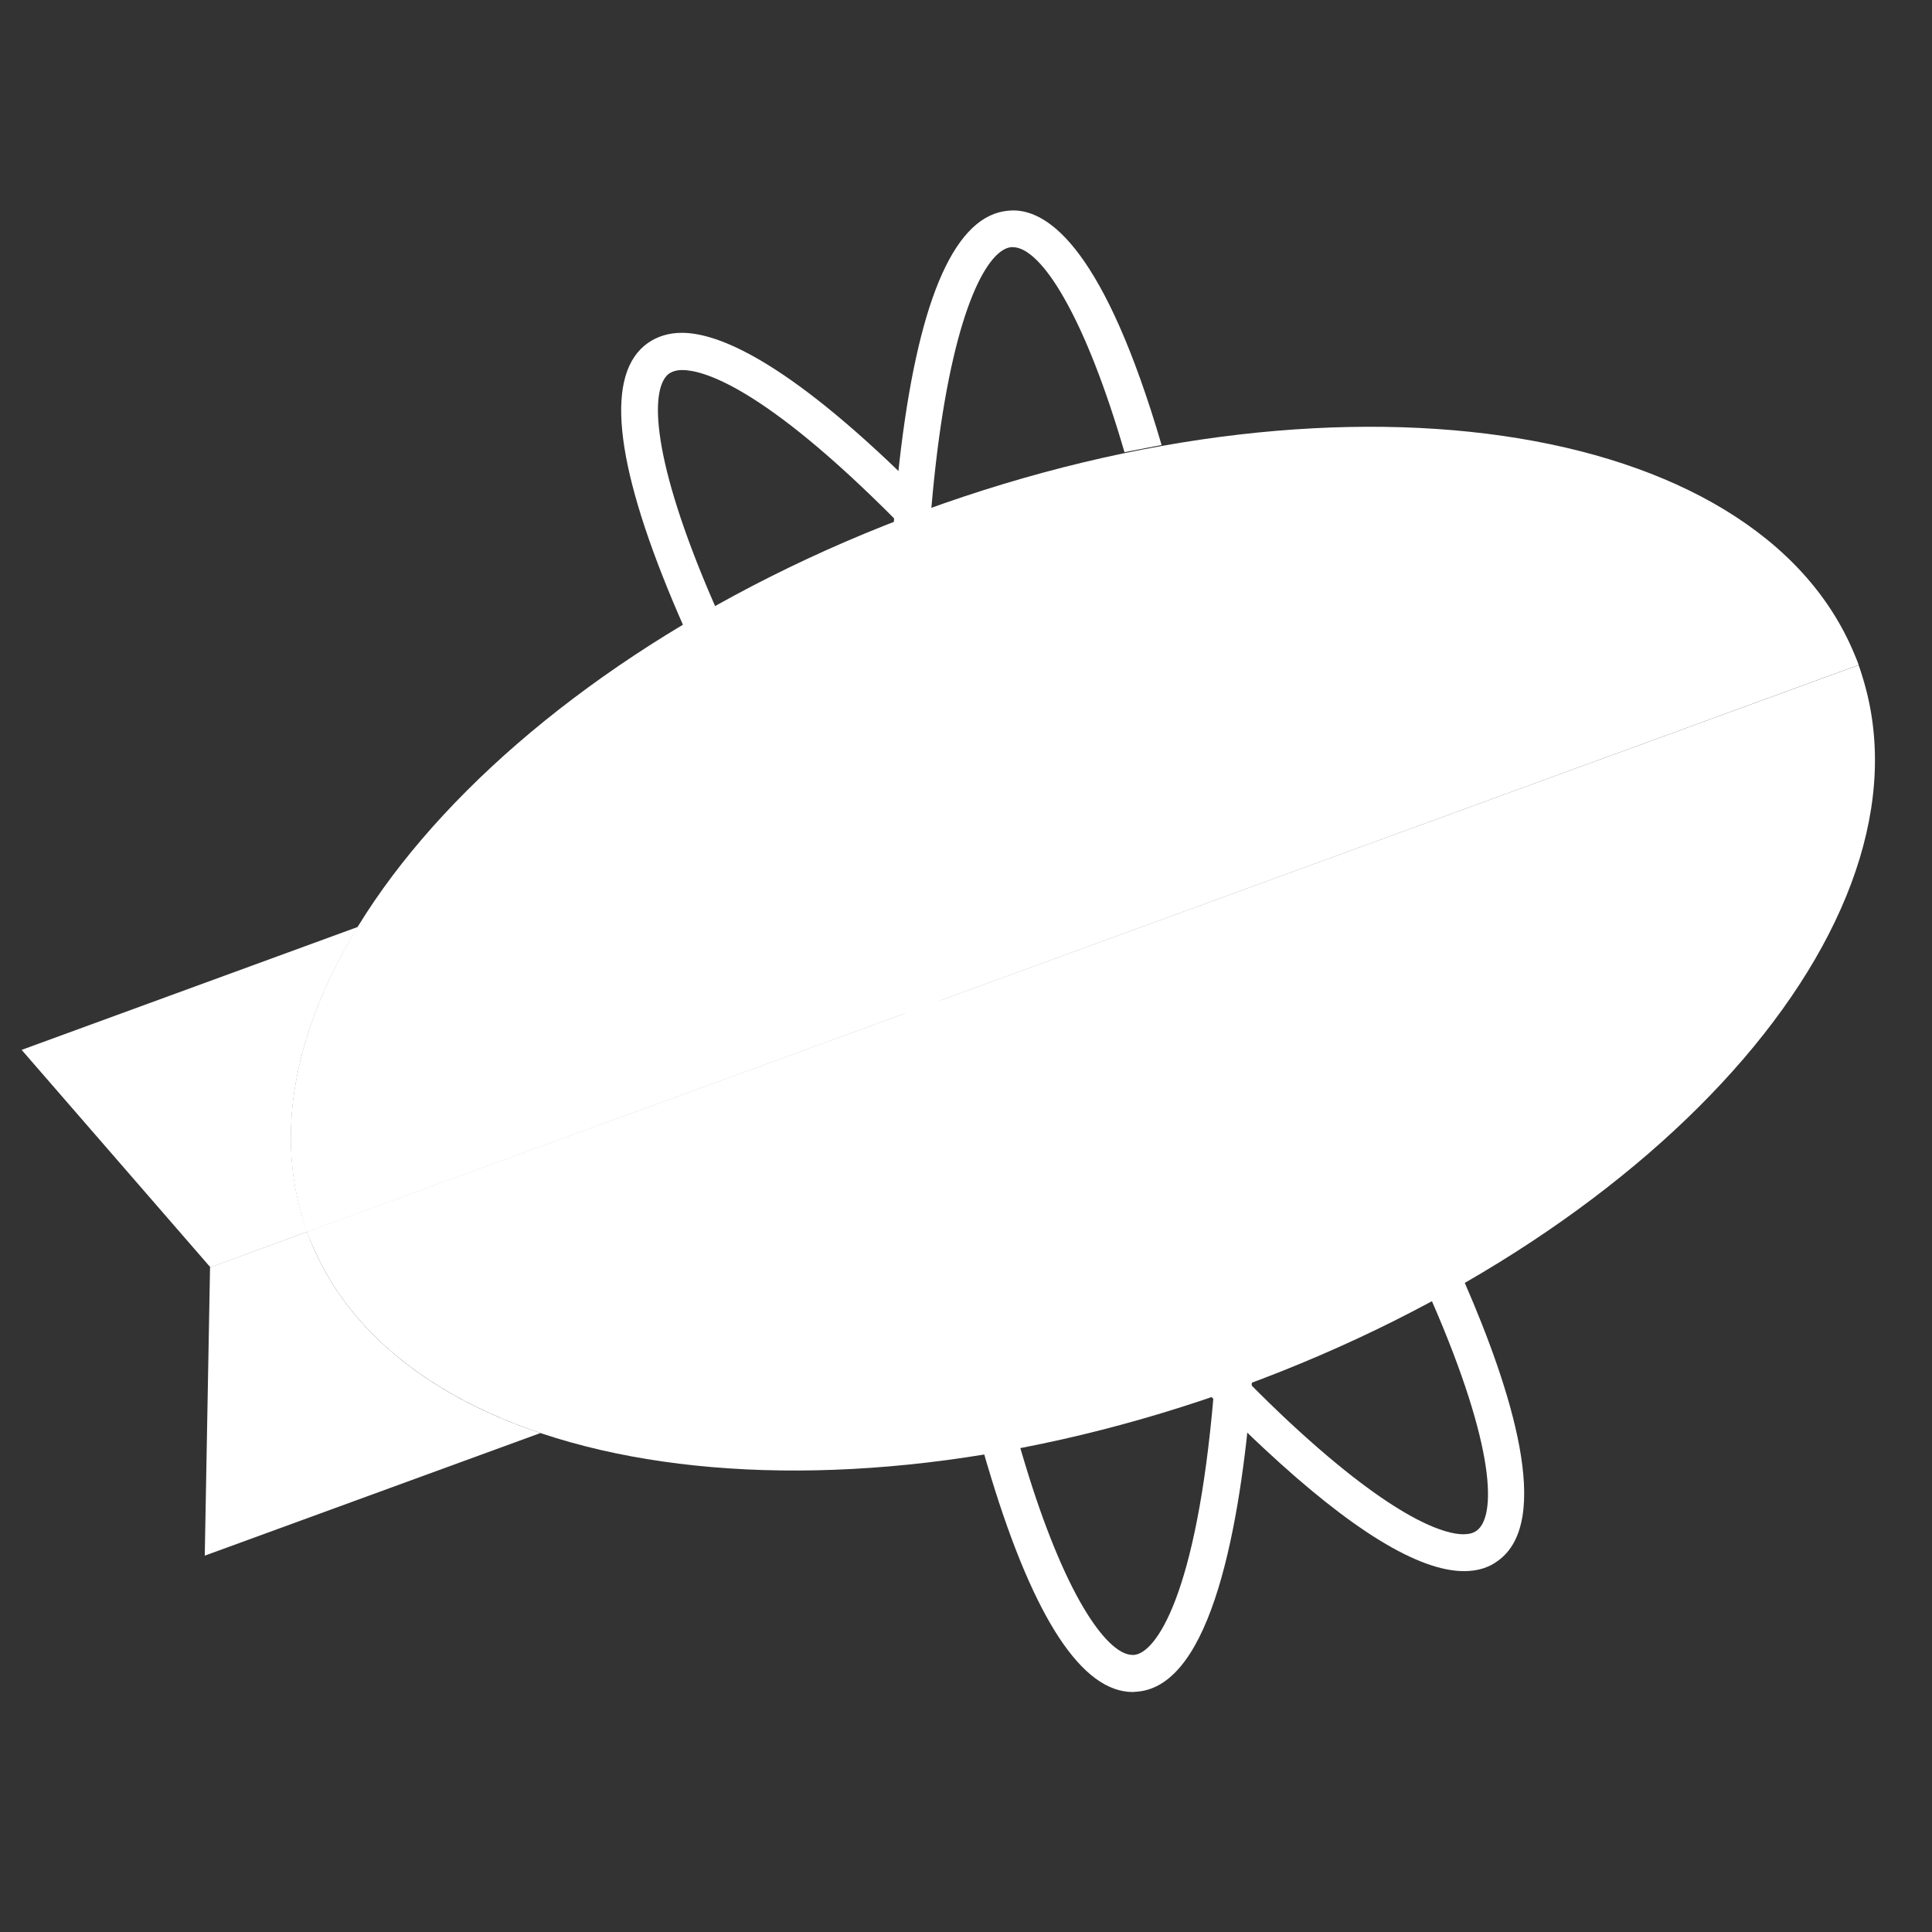
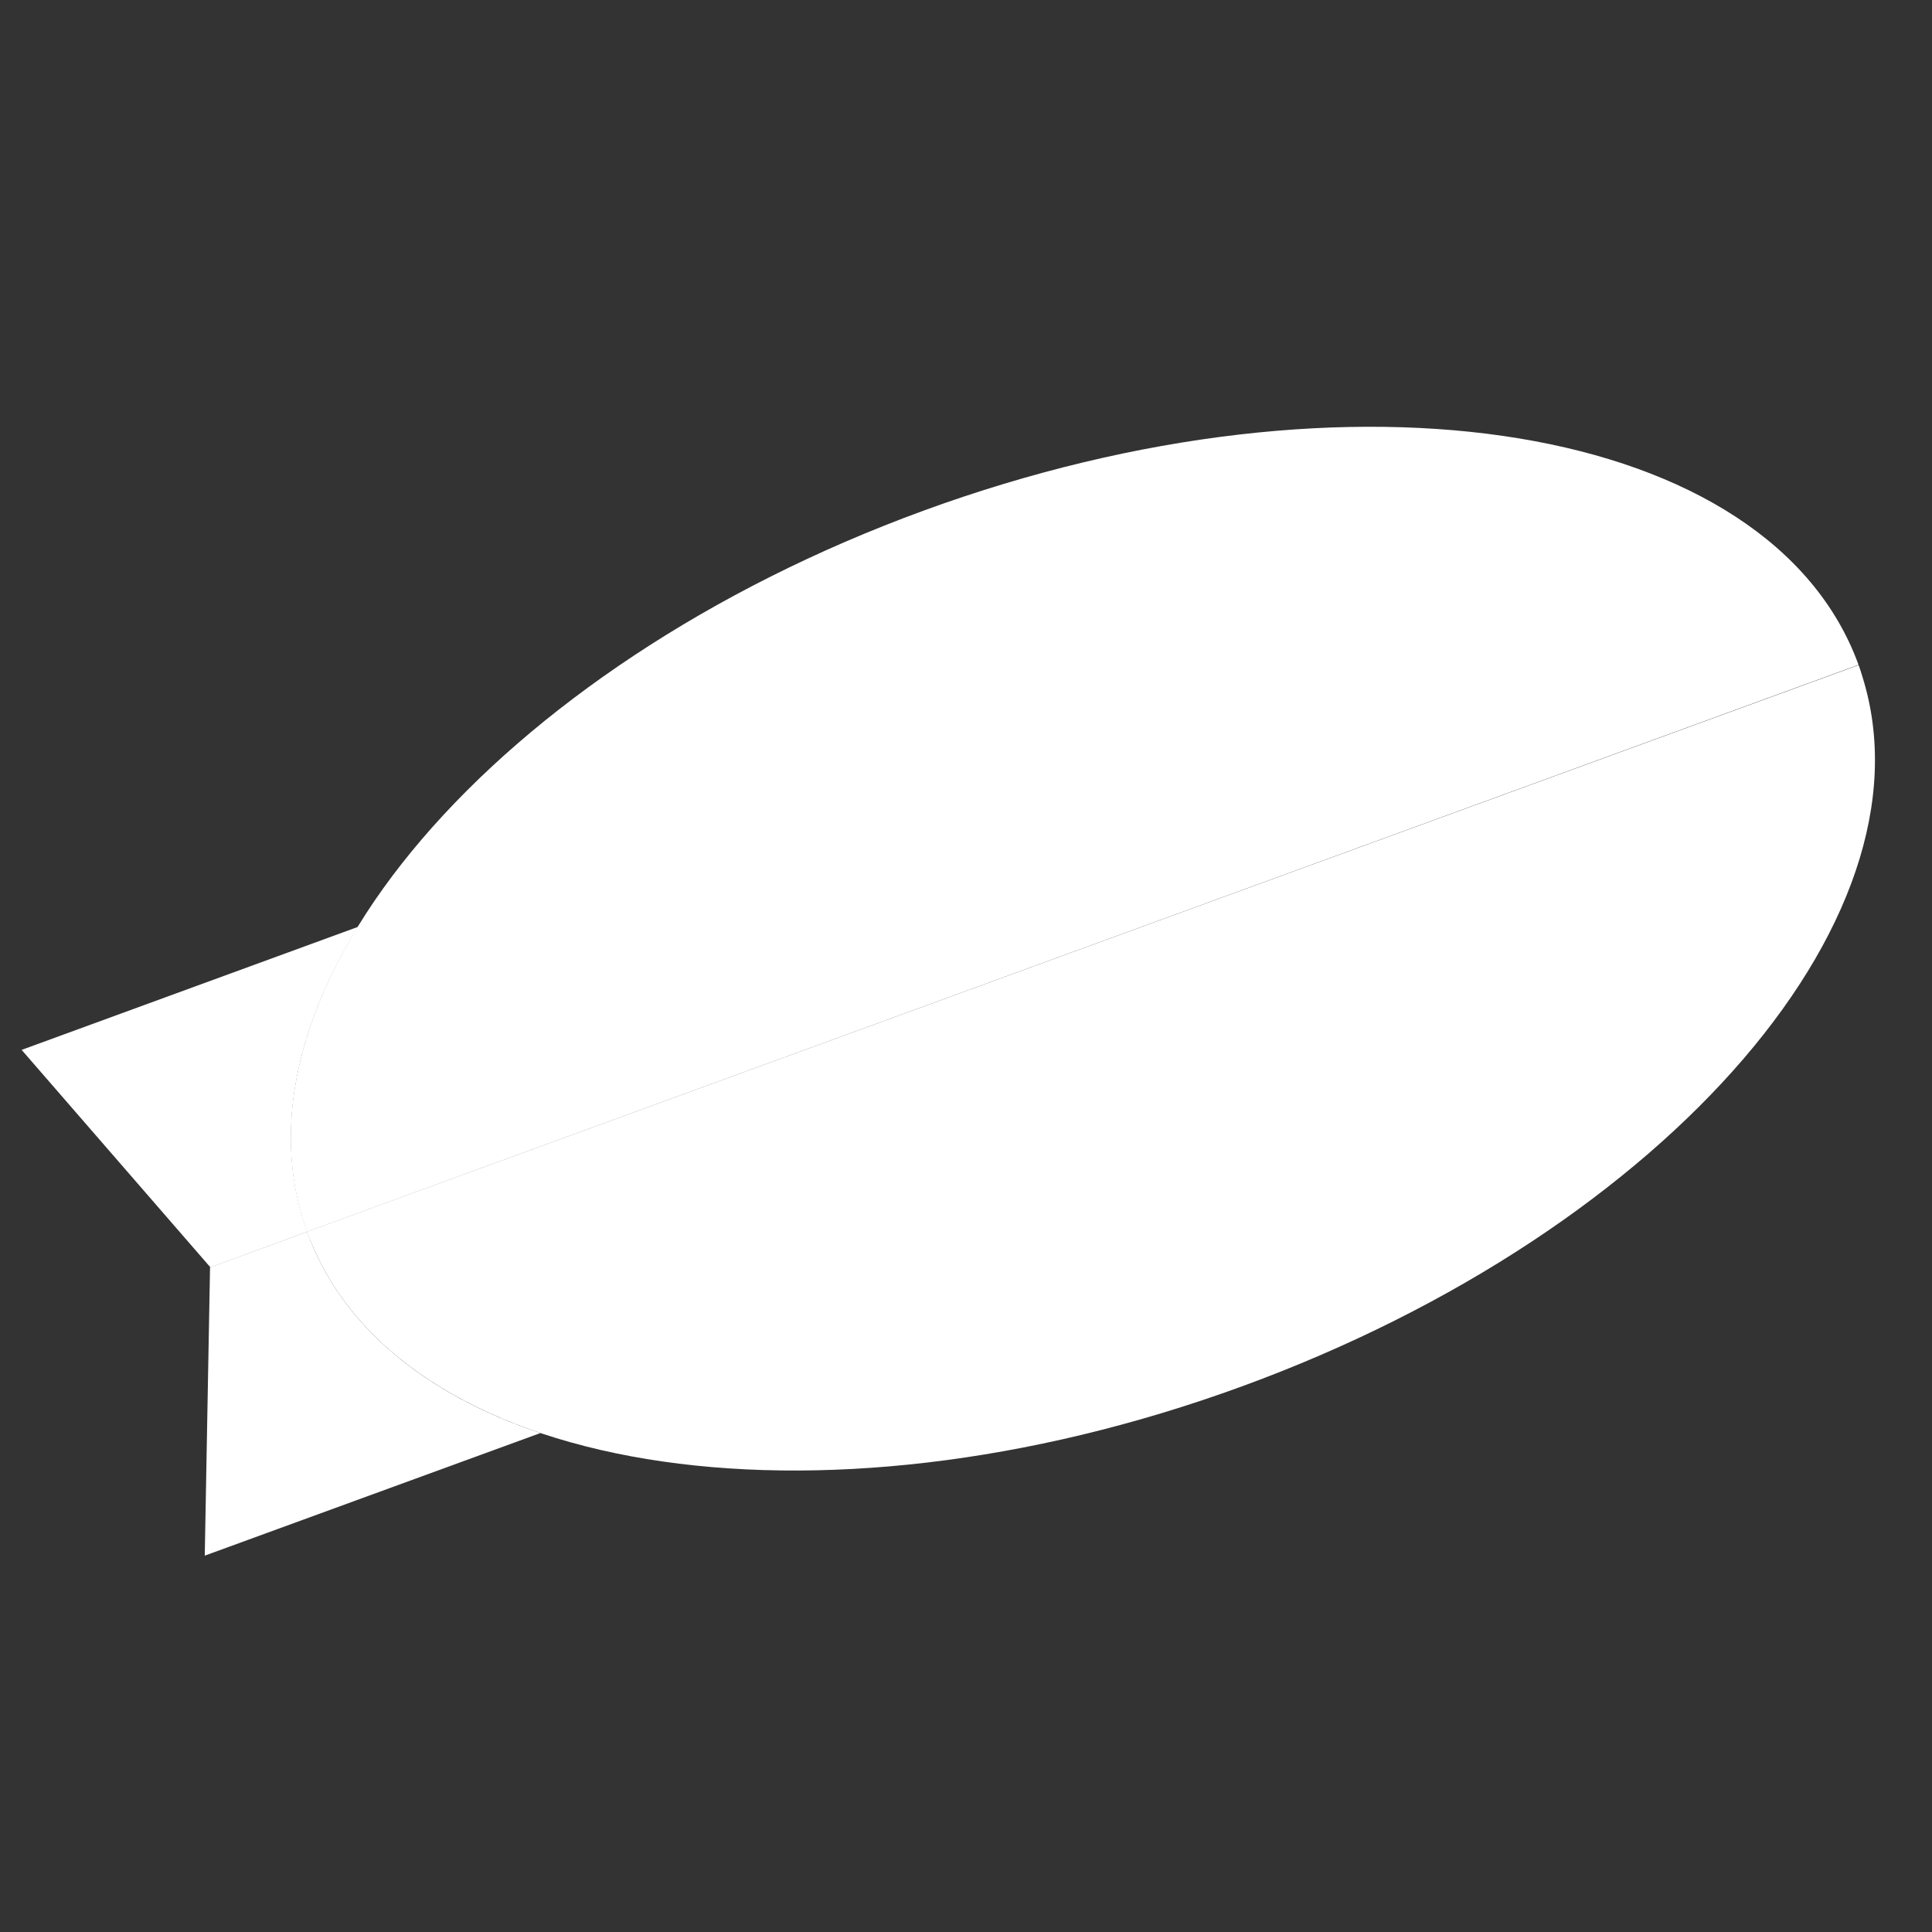
<svg xmlns="http://www.w3.org/2000/svg" width="60px" height="60px" viewBox="0 0 60 60" version="1.1">
  <rect x="0" y="0" width="60" height="60" fill="#333333" stroke="none" />
  <g id="surface1">
    <path style=" stroke:none;fill-rule:nonzero;fill:rgb(100%,100%,100%);fill-opacity:1;" d="M 9.535 38.254 L 6.523 39.359 L 6.359 48.312 L 16.785 44.504 C 13.215 43.309 10.602 41.191 9.535 38.254 " />
    <path style=" stroke:none;fill-rule:nonzero;fill:rgb(100%,100%,100%);fill-opacity:1;" d="M 11.117 28.785 L 0.672 32.605 L 6.535 39.359 L 9.543 38.254 C 8.477 35.328 9.129 32.023 11.117 28.785 " />
    <path style=" stroke:none;fill-rule:nonzero;fill:rgb(100%,100%,100%);fill-opacity:1;" d="M 28.691 15.855 C 15.387 20.715 6.809 30.746 9.535 38.254 L 57.719 20.648 C 54.992 13.141 42 10.996 28.691 15.855 " />
    <path style=" stroke:none;fill-rule:nonzero;fill:rgb(100%,100%,100%);fill-opacity:1;" d="M 38.559 43.059 C 51.863 38.199 60.461 28.215 57.719 20.66 L 9.535 38.254 C 12.277 45.809 25.25 47.918 38.559 43.059 " />
    <path style=" stroke:none;fill-rule:nonzero;fill:rgb(100%,100%,100%);fill-opacity:1;" d="M 57.719 20.66 L 9.535 38.254 C 10.48 40.859 14.078 42.137 19.121 42.137 C 24.047 42.137 30.34 40.922 36.91 38.52 C 50.219 33.664 59.578 25.793 57.719 20.66 " />
-     <path style=" stroke:none;fill-rule:nonzero;fill:rgb(100%,100%,100%);fill-opacity:1;" d="M 48.129 16.777 C 43.207 16.777 36.91 17.992 30.34 20.395 C 17.035 25.25 7.676 33.121 9.535 38.254 L 57.719 20.648 C 56.77 18.055 53.18 16.777 48.129 16.777 " />
-     <path style=" stroke:none;fill-rule:nonzero;fill:rgb(100%,100%,100%);fill-opacity:1;" d="M 45.469 48.793 C 44.051 48.793 41.965 47.512 39.25 44.98 C 36.047 41.992 32.375 37.621 28.914 32.66 C 25.453 27.699 22.609 22.75 20.906 18.699 C 19.059 14.293 18.793 11.586 20.125 10.648 C 20.422 10.445 20.77 10.336 21.176 10.336 C 22.262 10.336 24.367 11.145 28.277 14.992 L 28.363 15.074 L 28.352 15.191 C 28.324 15.469 28.297 15.746 28.277 16.02 L 28.234 16.562 L 27.848 16.18 C 23.648 11.945 21.793 11.492 21.191 11.492 C 21.02 11.492 20.891 11.531 20.789 11.594 C 20.207 12 20.172 13.988 21.965 18.258 C 23.641 22.223 26.438 27.109 29.852 32.008 C 33.266 36.902 36.883 41.207 40.02 44.145 C 43.418 47.309 44.945 47.648 45.441 47.648 C 45.617 47.648 45.754 47.613 45.855 47.539 C 46.465 47.105 46.465 44.98 44.457 40.379 L 44.363 40.168 L 44.566 40.059 C 44.77 39.949 44.965 39.836 45.148 39.734 L 45.387 39.598 L 45.496 39.855 C 46.914 43.113 48.25 47.254 46.508 48.48 C 46.223 48.691 45.875 48.793 45.469 48.793 Z M 45.469 48.285 L 45.469 48.535 C 45.469 48.543 45.469 48.285 45.469 48.285 Z M 45.469 48.285 " />
-     <path style=" stroke:none;fill-rule:nonzero;fill:rgb(100%,100%,100%);fill-opacity:1;" d="M 38.879 42.922 L 38.863 43.168 C 38.52 47.328 37.637 52.336 35.328 52.535 C 35.281 52.535 35.234 52.547 35.18 52.547 C 33.617 52.547 32.125 50.301 30.773 45.863 C 29.484 41.668 28.492 36.035 27.965 30.008 C 27.441 23.98 27.449 18.258 27.984 13.906 C 28.574 9.156 29.695 6.68 31.316 6.543 C 31.363 6.543 31.418 6.535 31.465 6.535 C 32.605 6.535 34.316 7.82 36.074 13.82 L 34.922 14.043 C 34.336 12.035 33.699 10.406 33.062 9.285 C 32.477 8.246 31.906 7.676 31.453 7.676 C 31.438 7.676 31.426 7.676 31.406 7.676 C 30.707 7.738 29.68 9.441 29.105 14.043 C 28.574 18.32 28.574 23.953 29.09 29.906 C 29.605 35.863 30.59 41.41 31.852 45.523 C 32.41 47.363 33.035 48.895 33.645 49.922 C 34.207 50.871 34.75 51.395 35.172 51.395 C 35.191 51.395 35.199 51.395 35.219 51.395 C 35.891 51.34 37.16 49.562 37.691 43.324 L 38.879 42.922 " />
  </g>
</svg>